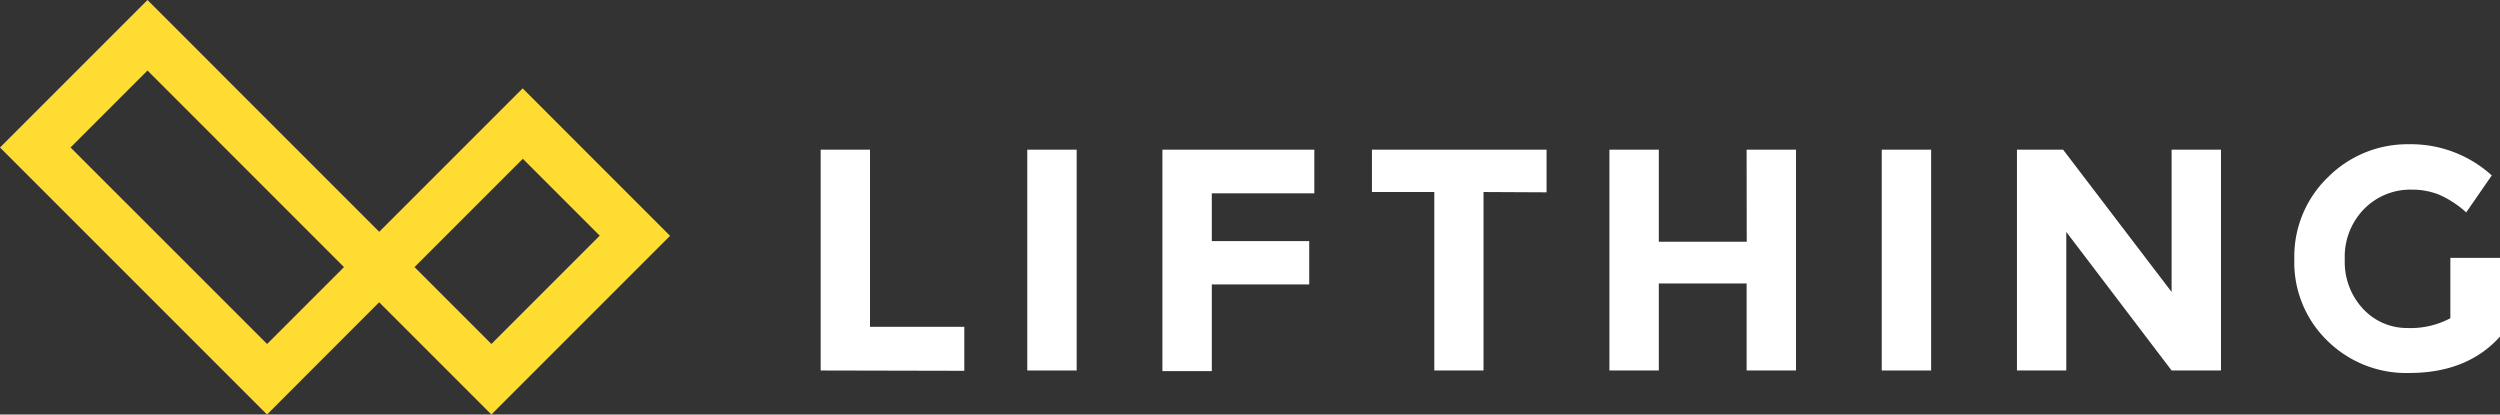
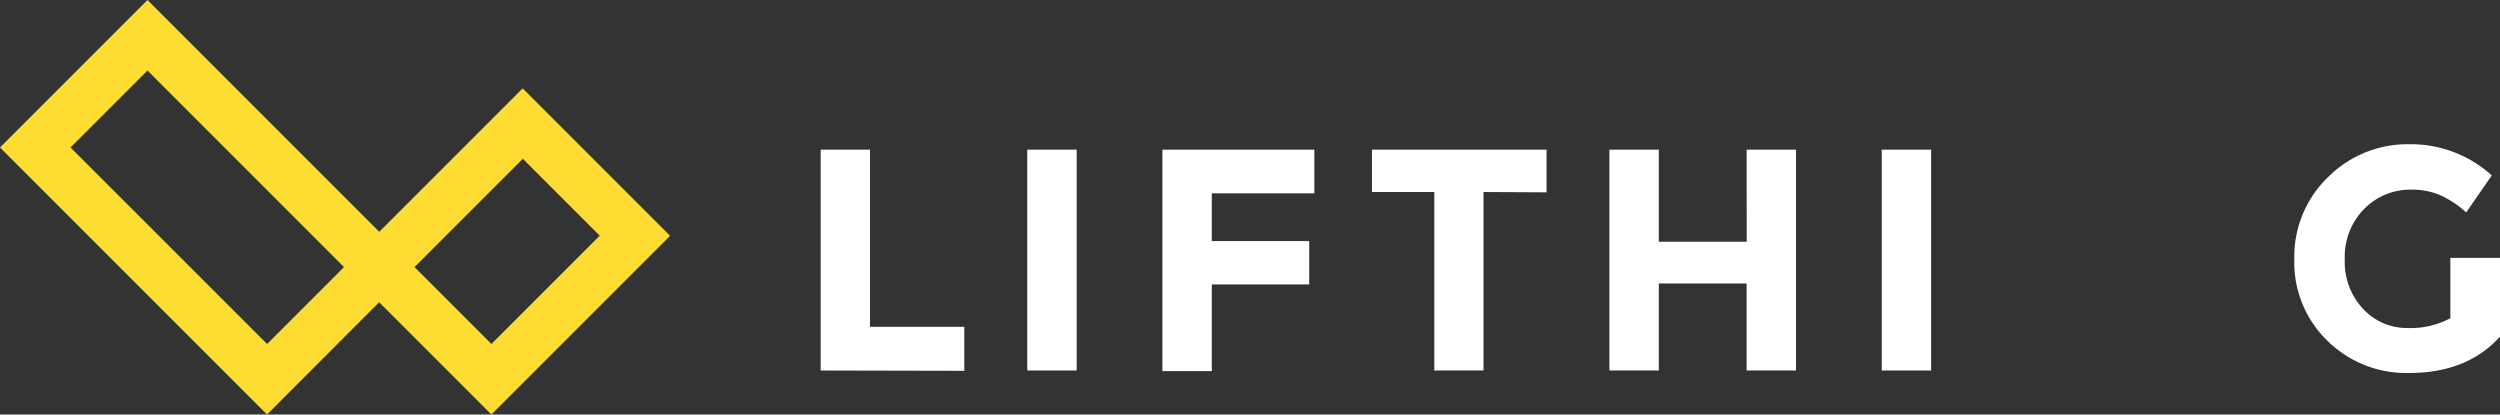
<svg xmlns="http://www.w3.org/2000/svg" id="Laag_1" data-name="Laag 1" viewBox="0 0 400.89 66.47">
  <rect x="0" y="0" width="400.89" height="66.47" fill="#333333" stroke="none" />
  <defs>
    <style>.cls-1{fill:#fff;}.cls-2{fill:#ffdc32;}</style>
  </defs>
  <path class="cls-1" d="M131.6,59.41V24h7.91v28.4h15.12v7.06Z" />
  <path class="cls-1" d="M164.73,24h7.92V59.41h-7.92Z" />
  <path class="cls-1" d="M210.76,24v7H194.32v7.66h15.62v6.95H194.32v13.9H186.4V24Z" />
  <path class="cls-1" d="M237.89,30.79V59.41H230V30.79h-10V24h28v6.84Z" />
  <path class="cls-1" d="M280.08,24H288V59.41h-7.92V45.46H266V59.41h-7.92V24H266V38.76h14.1Z" />
  <path class="cls-1" d="M301.75,24h7.92V59.41h-7.92Z" />
-   <path class="cls-1" d="M348.23,24h7.92V59.41h-7.92L331.34,37.19V59.41h-7.91V24h7.4l17.4,22.82Z" />
  <path class="cls-1" d="M392.93,41.35h8V53.93q-5.26,5.88-14.61,5.88a18,18,0,0,1-13.11-5.17,17.48,17.48,0,0,1-5.3-13.07,17.66,17.66,0,0,1,5.4-13.16,18,18,0,0,1,13-5.28,19.26,19.26,0,0,1,13.26,5l-4.1,5.93a15.92,15.92,0,0,0-4.39-2.86,11.7,11.7,0,0,0-4.34-.79,10.37,10.37,0,0,0-7.61,3.07A10.91,10.91,0,0,0,376,41.6a11,11,0,0,0,3,8,9.6,9.6,0,0,0,7.08,3,13.59,13.59,0,0,0,6.85-1.57Z" />
  <path class="cls-2" d="M42.82,66.47,0,23.65,23.65,0,60.81,37.17l23-23,23.64,23.65L78.8,66.47l-18-18ZM66.47,42.83,78.8,55.16,96.17,37.79,83.84,25.46ZM11.31,23.65,42.83,55.16,55.16,42.83,23.65,11.31Z" />
</svg>